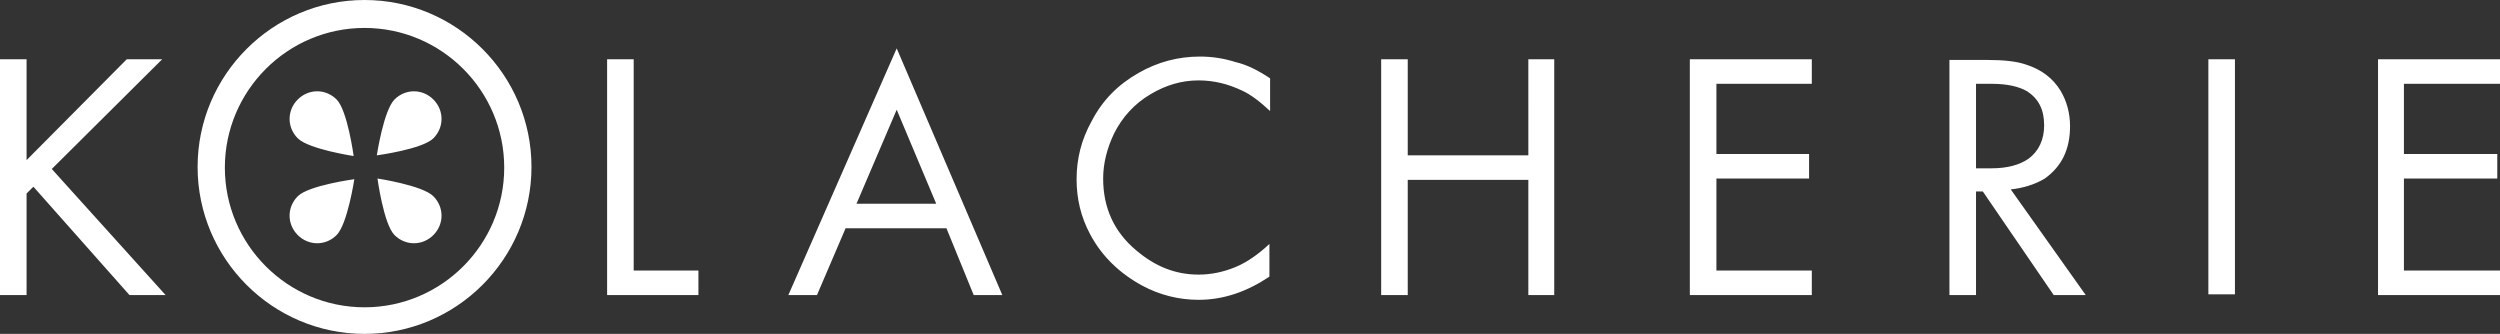
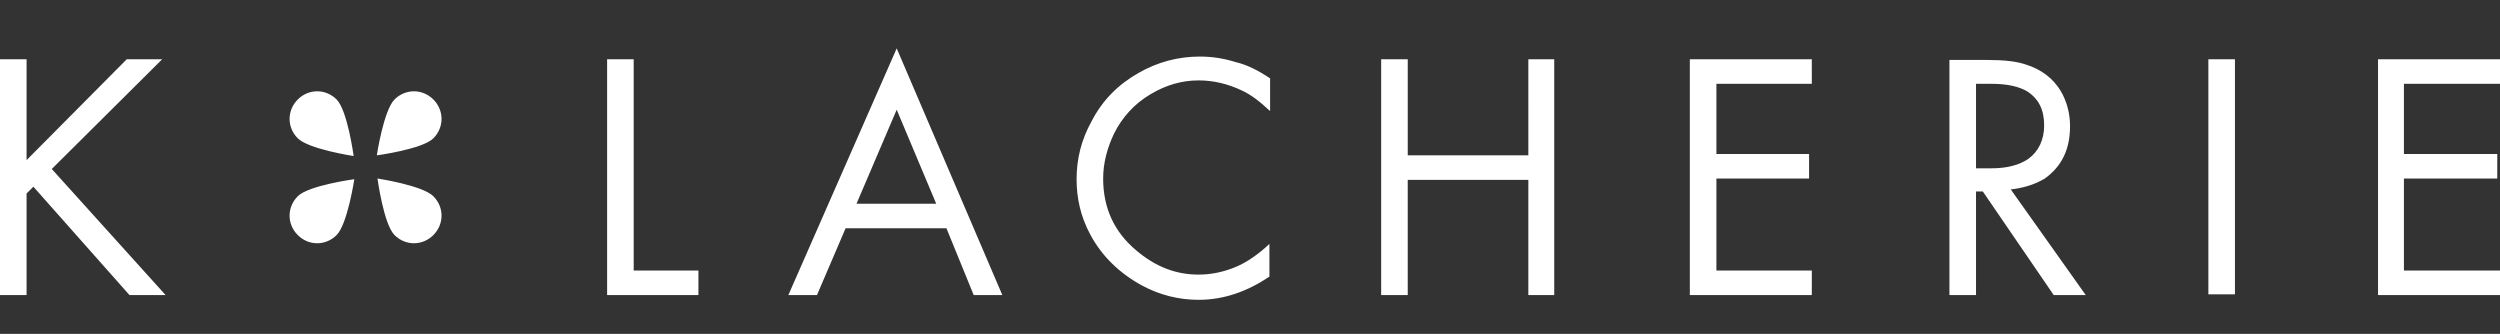
<svg xmlns="http://www.w3.org/2000/svg" version="1.1" id="Vrstva_1" x="0" y="0" viewBox="0 0 366.9 49" xml:space="preserve">
  <rect x="0" y="0" width="366.9" height="49" fill="#333333" stroke="none" />
  <style>.st0{fill:#fff}</style>
-   <path class="st0" d="M53.5 49C40 49 29 38 29 24.5S40 0 53.5 0 78 11 78 24.5 67 49 53.5 49m0-44.9C42.2 4.1 33 13.3 33 24.6s9.2 20.5 20.5 20.5S74 35.9 74 24.6 64.8 4.1 53.5 4.1" />
  <path class="st0" d="M57.9 14.6c1.6-1.6 4.1-1.6 5.7 0s1.6 4.1 0 5.7-8.3 2.5-8.3 2.5 1-6.6 2.6-8.2m-8.5 19.9c-1.6 1.6-4.1 1.6-5.7 0s-1.6-4.1 0-5.7 8.3-2.5 8.3-2.5-1 6.6-2.6 8.2m14.2-5.7c1.6 1.6 1.6 4.1 0 5.7s-4.1 1.6-5.7 0-2.5-8.3-2.5-8.3 6.6 1 8.2 2.6m-19.9-8.5c-1.6-1.6-1.6-4.1 0-5.7s4.1-1.6 5.7 0 2.5 8.3 2.5 8.3-6.6-1-8.2-2.6M3.9 23.5 18.6 8.7h5.2L7.6 24.8l16.7 18.5H19L4.9 27.4l-1 1v14.9H0V8.7h3.9zM93 8.7v31h9.5v3.6H89.1V8.7zm45.9 24.8h-14.8l-4.2 9.8h-4.2l15.9-36.2 15.5 36.2h-4.2zm-1.5-3.6-5.8-13.8-5.9 13.8zm49-18.4v4.8c-1.5-1.4-2.8-2.4-4.1-3-2.1-1-4.2-1.5-6.4-1.5-2.5 0-4.8.7-7 2-2.4 1.4-4.2 3.4-5.4 5.8-1 2.1-1.6 4.3-1.6 6.6q0 6.45 4.8 10.5c2.8 2.4 5.8 3.6 9.2 3.6 1.9 0 3.7-.4 5.4-1.1s3.4-1.9 5-3.4v4.8c-3.3 2.2-6.7 3.4-10.4 3.4-2.9 0-5.7-.7-8.3-2.1-3.3-1.8-5.9-4.3-7.6-7.5-1.4-2.6-2-5.3-2-8.1 0-3 .7-5.8 2.2-8.5 1.6-3.1 3.9-5.4 6.9-7.1q4.2-2.4 9-2.4c1.9 0 3.6.3 5.2.8 1.7.4 3.3 1.2 5.1 2.4m20.2 11.3h17.7V8.7h3.8v34.6h-3.8V26.4h-17.7v16.9h-3.9V8.7h3.9zm59.3-10.5h-14v10.3h13.6v3.6h-13.6v13.5h14v3.6H248V8.7h17.9zm29.2 15.5 11 15.5h-4.7L291 28.1h-1v15.2h-3.9V8.8h5.6c2.4 0 4.3.2 5.7.7 2.2.7 3.9 2 5 3.8.9 1.5 1.4 3.3 1.4 5.2 0 3.4-1.2 5.9-3.7 7.7-1.5.9-3.2 1.4-5 1.6m-5.2-3.1h2.4c2.3 0 4.1-.5 5.4-1.4 1.5-1.1 2.3-2.8 2.3-4.9 0-2.3-.8-3.9-2.5-5-1.2-.7-2.9-1.1-5.2-1.1H290v12.4zm34.2-16h3.9v34.5h-3.9zm42.8 3.6h-14.1v10.3h13.7v3.6h-13.7v13.5h14.1v3.6H349V8.7h17.9z" />
</svg>